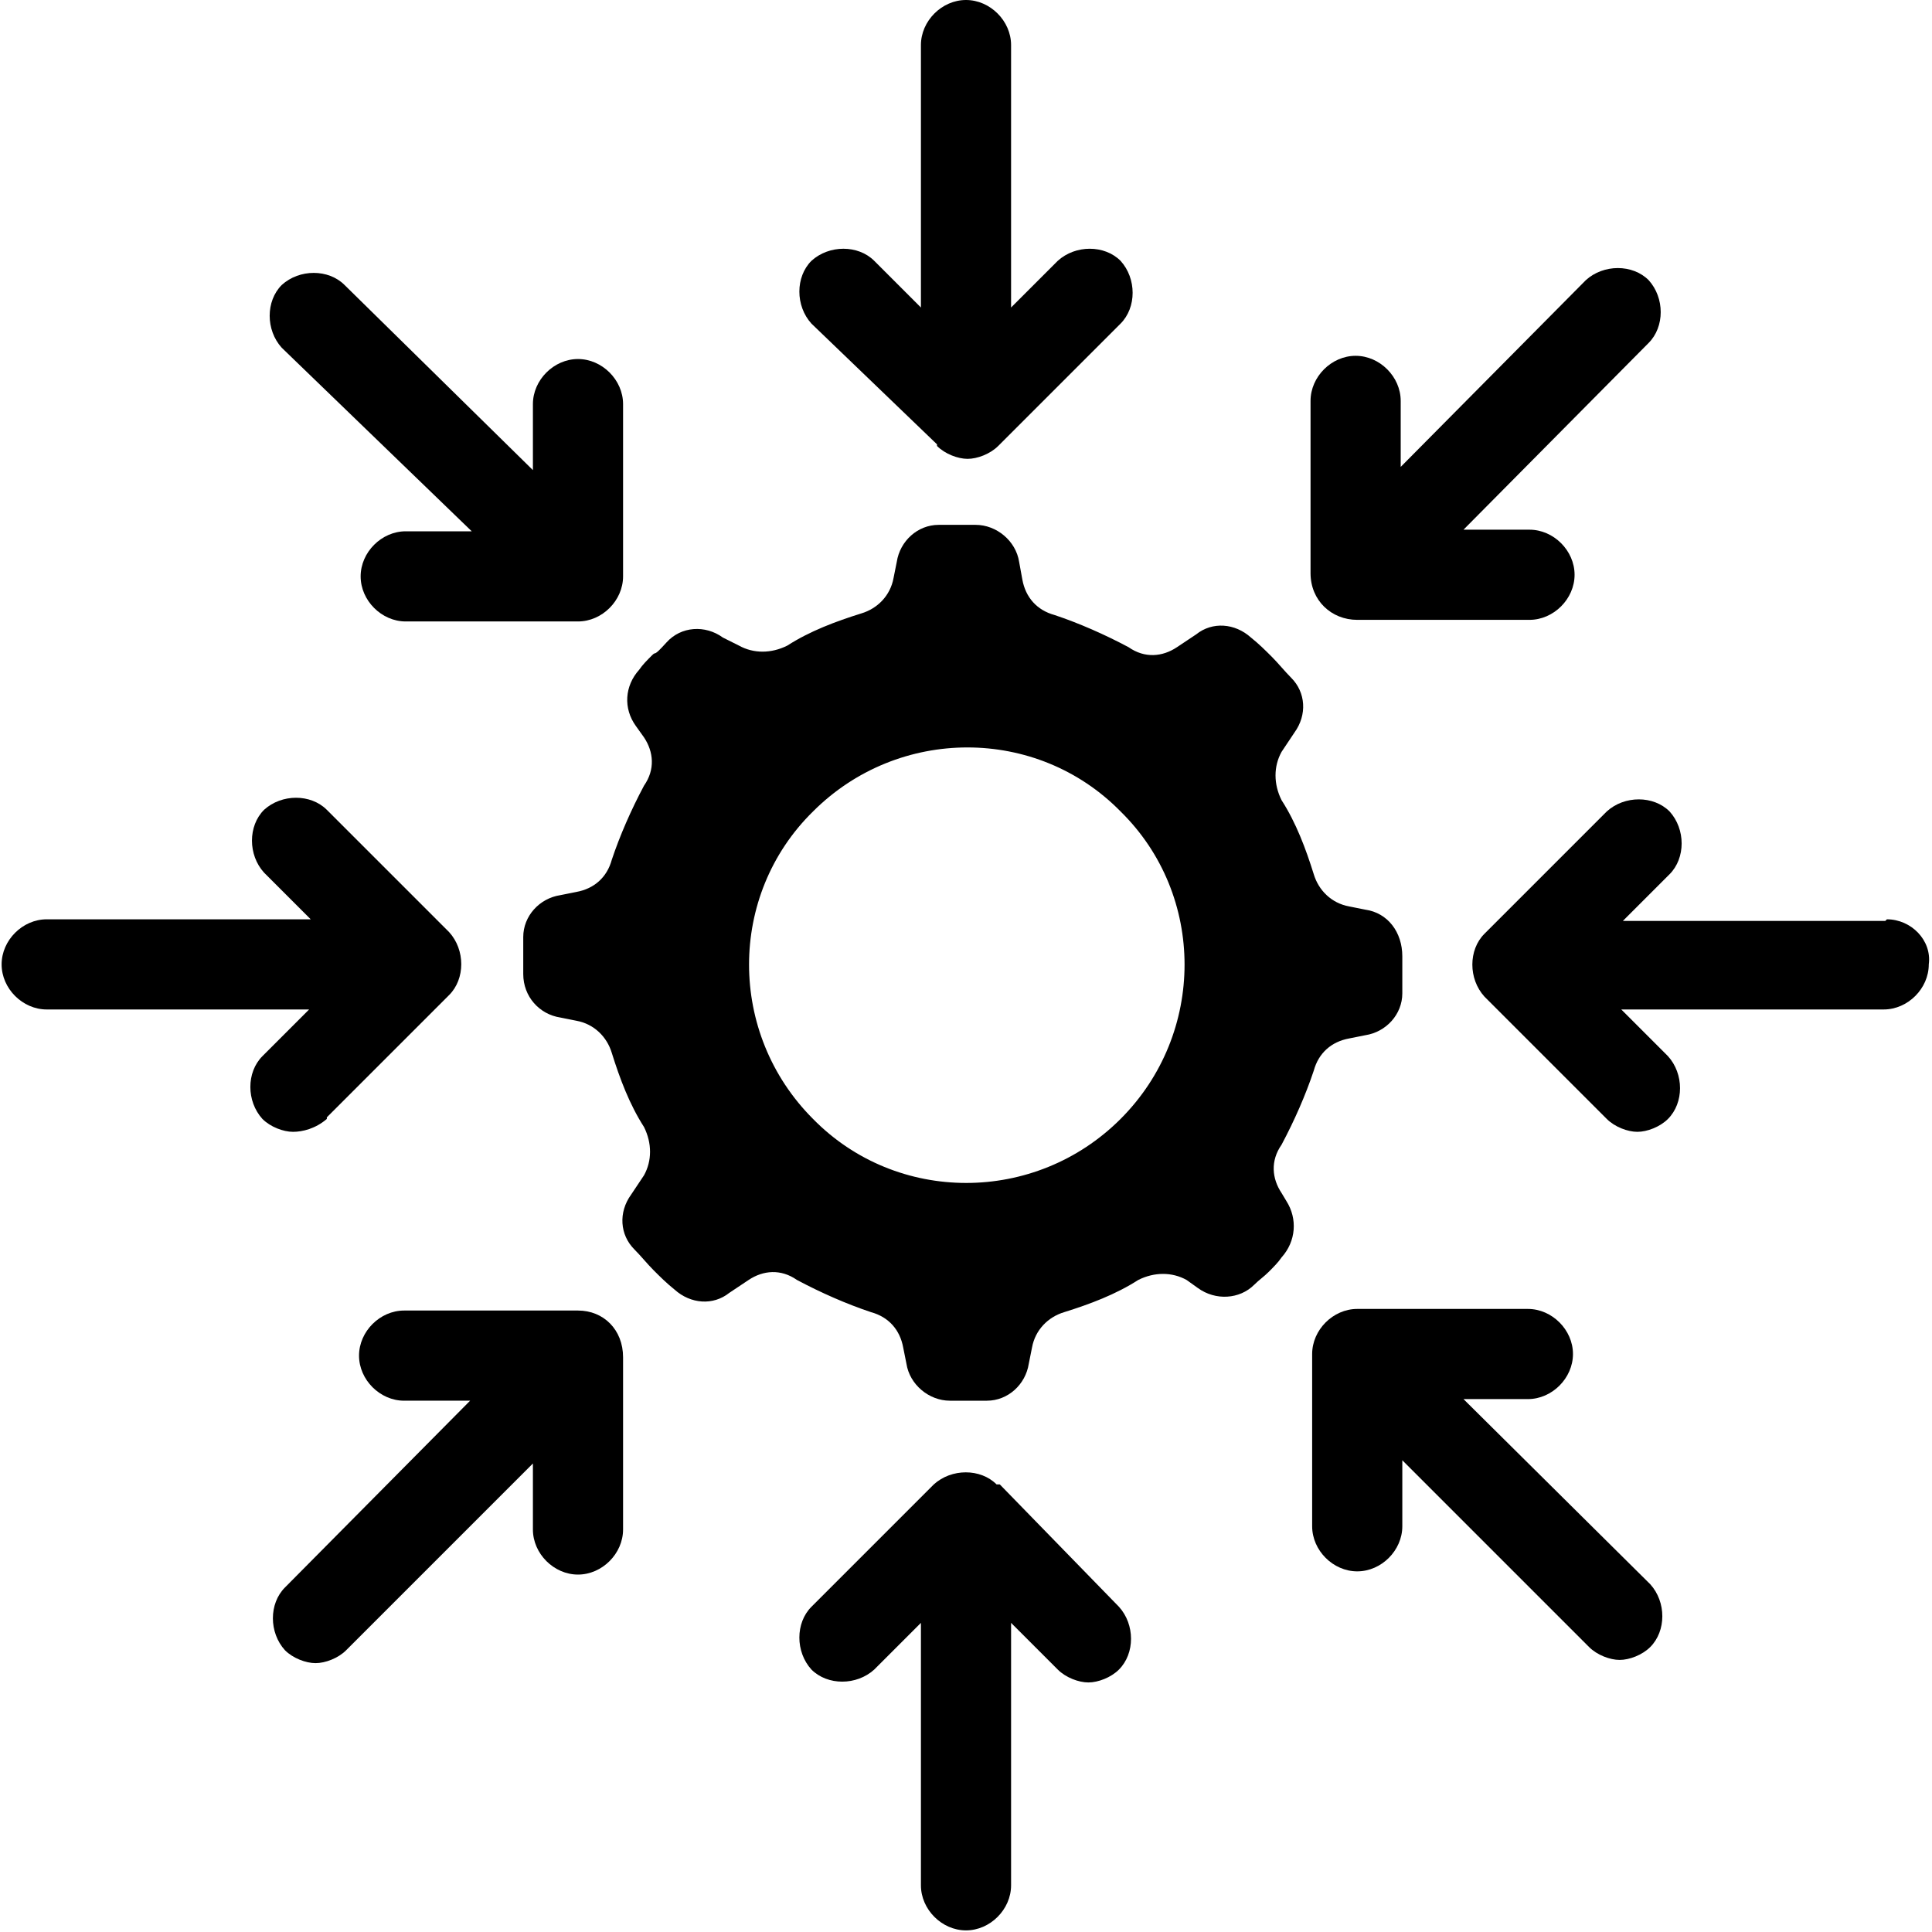
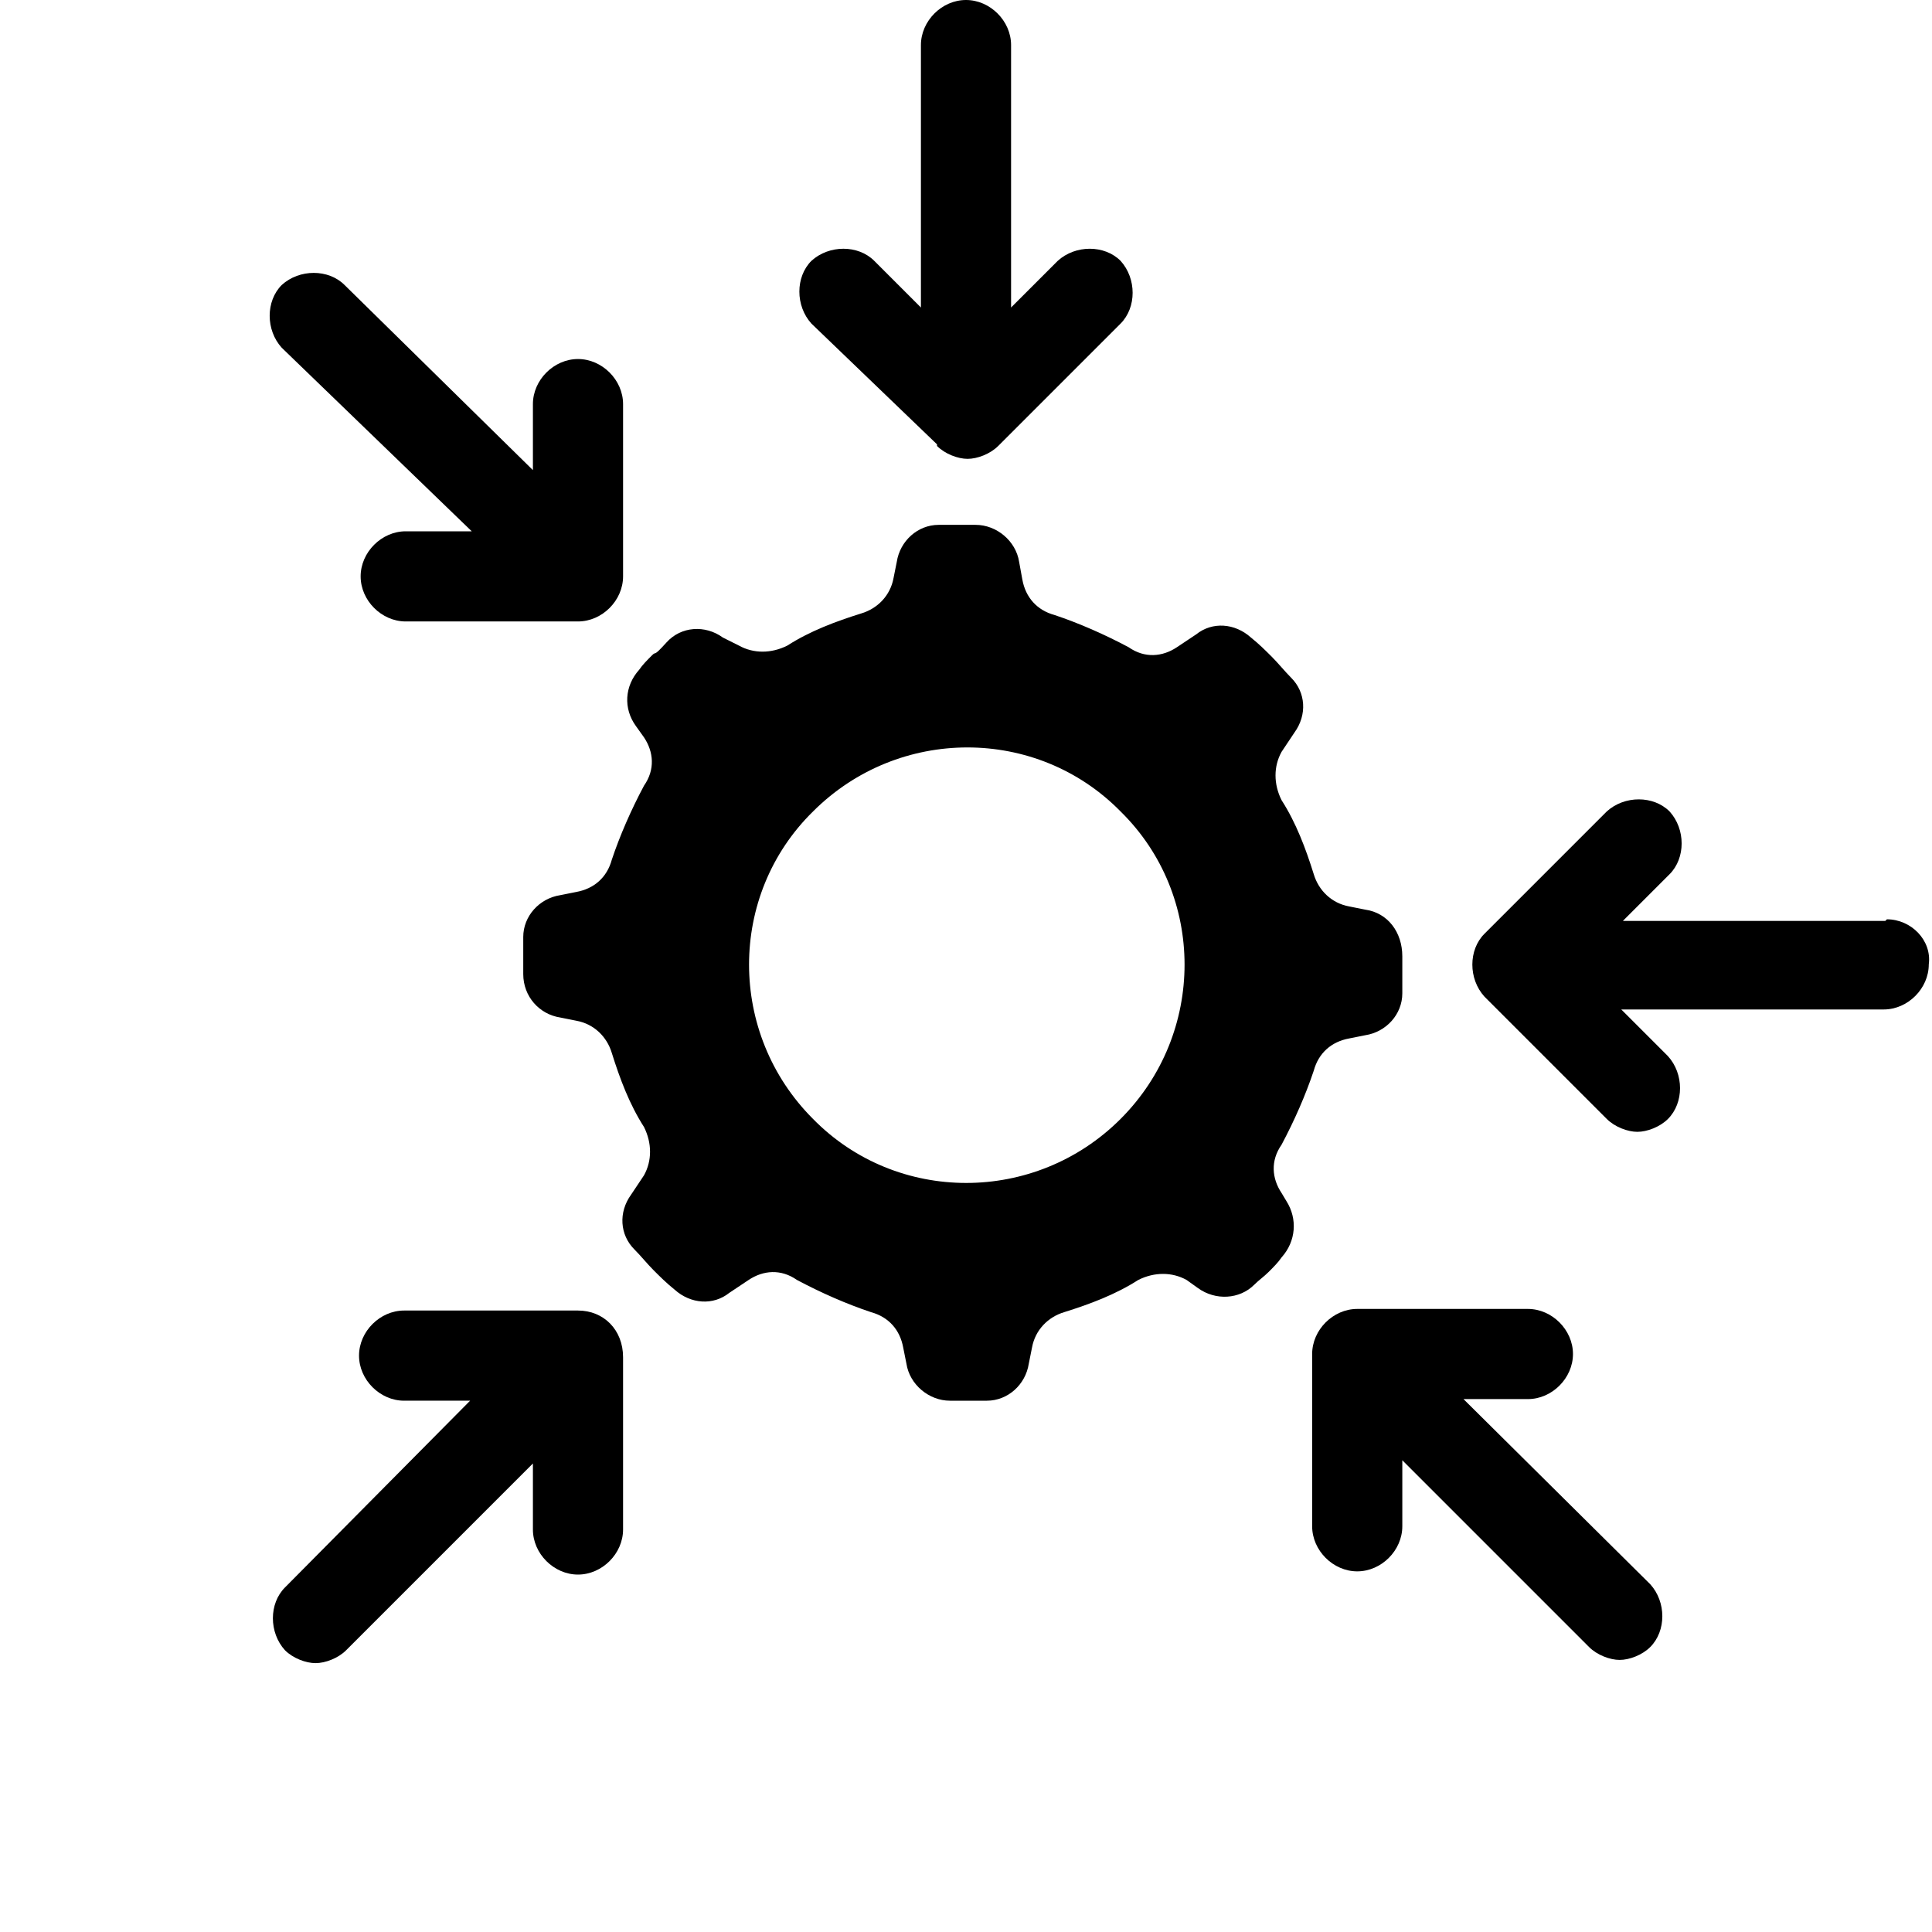
<svg xmlns="http://www.w3.org/2000/svg" id="Layer_1" version="1.1" viewBox="0 0 120 120">
  <defs>
    <style>
      .st0 {
        fill-rule: evenodd;
      }
    </style>
  </defs>
  <path d="M58.2,27.7c.5.5,1.3.8,1.9.8s1.4-.3,1.9-.8l7.6-7.6c1-1,1-2.8,0-3.9-1-1-2.8-1-3.9,0l-2.9,2.9V2.8c0-1.5-1.3-2.8-2.8-2.8s-2.8,1.3-2.8,2.8v16.3l-2.9-2.9c-1-1-2.8-1-3.9,0-1,1-1,2.8,0,3.9l7.8,7.5Z" />
  <path d="M29.3,33h-4.1c-1.5,0-2.8,1.3-2.8,2.8s1.3,2.8,2.8,2.8h10.7c1.5,0,2.8-1.3,2.8-2.8v-10.7c0-1.5-1.3-2.8-2.8-2.8s-2.8,1.3-2.8,2.8v4.1l-11.7-11.5c-1-1-2.8-1-3.9,0-1,1-1,2.8,0,3.9l11.8,11.4Z" />
-   <path d="M20.3,69.4l7.6-7.6c1-1,1-2.8,0-3.9l-7.6-7.6c-1-1-2.8-1-3.9,0-1,1-1,2.8,0,3.9l2.9,2.9H2.9c-1.5,0-2.8,1.3-2.8,2.8s1.3,2.8,2.8,2.8h16.3l-2.9,2.9c-1,1-1,2.8,0,3.9.5.5,1.3.8,1.9.8.6,0,1.4-.2,2.1-.8h0Z" />
  <path d="M35.8,81.4h-10.7c-1.5,0-2.8,1.3-2.8,2.8s1.3,2.8,2.8,2.8h4.1l-11.5,11.6c-1,1-1,2.8,0,3.9.5.5,1.3.8,1.9.8s1.4-.3,1.9-.8l11.6-11.6v4.1c0,1.5,1.3,2.8,2.8,2.8s2.8-1.3,2.8-2.8v-10.7c0-1.7-1.2-2.9-2.8-2.9Z" />
-   <path d="M61.9,92.2c-1-1-2.8-1-3.9,0l-7.6,7.6c-1,1-1,2.8,0,3.9,1,1,2.8,1,3.9,0l2.9-2.9v16.3c0,1.5,1.3,2.8,2.8,2.8s2.8-1.3,2.8-2.8v-16.3l2.9,2.9c.5.5,1.3.8,1.9.8s1.4-.3,1.9-.8c1-1,1-2.8,0-3.9l-7.4-7.6Z" />
  <path d="M90.8,86.9h4.1c1.5,0,2.8-1.3,2.8-2.8s-1.3-2.8-2.8-2.8h-10.6c-1.5,0-2.8,1.3-2.8,2.8v10.7c0,1.5,1.3,2.8,2.8,2.8s2.8-1.3,2.8-2.8v-4.1l11.6,11.6c.5.5,1.3.8,1.9.8s1.4-.3,1.9-.8c1-1,1-2.8,0-3.9l-11.6-11.5Z" />
  <path d="M117.1,57.2h-16.3l2.9-2.9c1-1,1-2.8,0-3.9-1-1-2.8-1-3.9,0l-7.6,7.6c-1,1-1,2.8,0,3.9l7.6,7.6c.5.5,1.3.8,1.9.8s1.4-.3,1.9-.8c1-1,1-2.8,0-3.9l-2.9-2.9h16.3c1.5,0,2.8-1.3,2.8-2.8.2-1.5-1.1-2.8-2.6-2.8Z" />
-   <path d="M84.3,38.5h10.7c1.5,0,2.8-1.3,2.8-2.8s-1.3-2.8-2.8-2.8h-4.1l11.5-11.6c1-1,1-2.8,0-3.9-1-1-2.8-1-3.9,0l-11.5,11.6v-4.1c0-1.5-1.3-2.8-2.8-2.8s-2.8,1.3-2.8,2.8v10.7c0,1.7,1.3,2.9,2.9,2.9Z" />
  <path class="st0" d="M84.8,56.5l-1-.2c-1.1-.2-1.9-1-2.2-2-.5-1.6-1.1-3.2-2-4.6-.5-1-.5-2.1,0-3l.8-1.2c.8-1.1.7-2.5-.2-3.4-.4-.4-.8-.9-1.2-1.3-.4-.4-.8-.8-1.3-1.2-1-.9-2.4-1-3.4-.2l-1.2.8c-.9.6-2,.7-3,0-1.5-.8-3.1-1.5-4.6-2-1.1-.3-1.8-1.1-2-2.2l-.2-1.1c-.2-1.3-1.4-2.3-2.7-2.3h-2.3c-1.3,0-2.4,1-2.6,2.3l-.2,1c-.2,1.1-1,1.9-2,2.2-1.6.5-3.2,1.1-4.6,2-1,.5-2.1.5-3,0l-1-.5c-1.1-.8-2.6-.7-3.5.3s-.6.5-.9.8c-.3.3-.6.6-.8.9-.9,1-1,2.4-.2,3.5l.5.7c.6.9.7,2,0,3-.8,1.5-1.5,3.1-2,4.6-.3,1.1-1.1,1.8-2.2,2l-1,.2c-1.3.2-2.3,1.3-2.3,2.6s0,1.6,0,2.3c0,1.4,1,2.5,2.3,2.7l1,.2c1.1.2,1.9,1,2.2,2,.5,1.6,1.1,3.2,2,4.6.5,1,.5,2.1,0,3l-.8,1.2c-.8,1.1-.7,2.5.2,3.4.4.4.8.9,1.2,1.3h0c.4.4.8.8,1.3,1.2,1,.9,2.4,1,3.4.2l1.2-.8c.9-.6,2-.7,3,0,1.5.8,3.1,1.5,4.6,2,1.1.3,1.8,1.1,2,2.2l.2,1c.2,1.3,1.4,2.3,2.7,2.3h2.3c1.3,0,2.4-1,2.6-2.3l.2-1c.2-1.1,1-1.9,2-2.2,1.6-.5,3.2-1.1,4.6-2,1-.5,2.1-.5,3,0l.7.5c1.1.8,2.6.7,3.5-.2.3-.3.6-.5.9-.8s.6-.6.8-.9c.9-1,1-2.4.3-3.5l-.3-.5c-.6-.9-.7-2,0-3,.8-1.5,1.5-3.1,2-4.6.3-1.1,1.1-1.8,2.2-2l1-.2c1.3-.2,2.3-1.3,2.3-2.6s0-1.6,0-2.3c0-1.5-.9-2.7-2.3-2.9ZM69.6,69.5c-5.3,5.3-13.9,5.3-19.1,0-5.3-5.3-5.3-13.9,0-19.1,5.3-5.3,13.9-5.3,19.1,0,5.3,5.2,5.3,13.8,0,19.1Z" />
</svg>